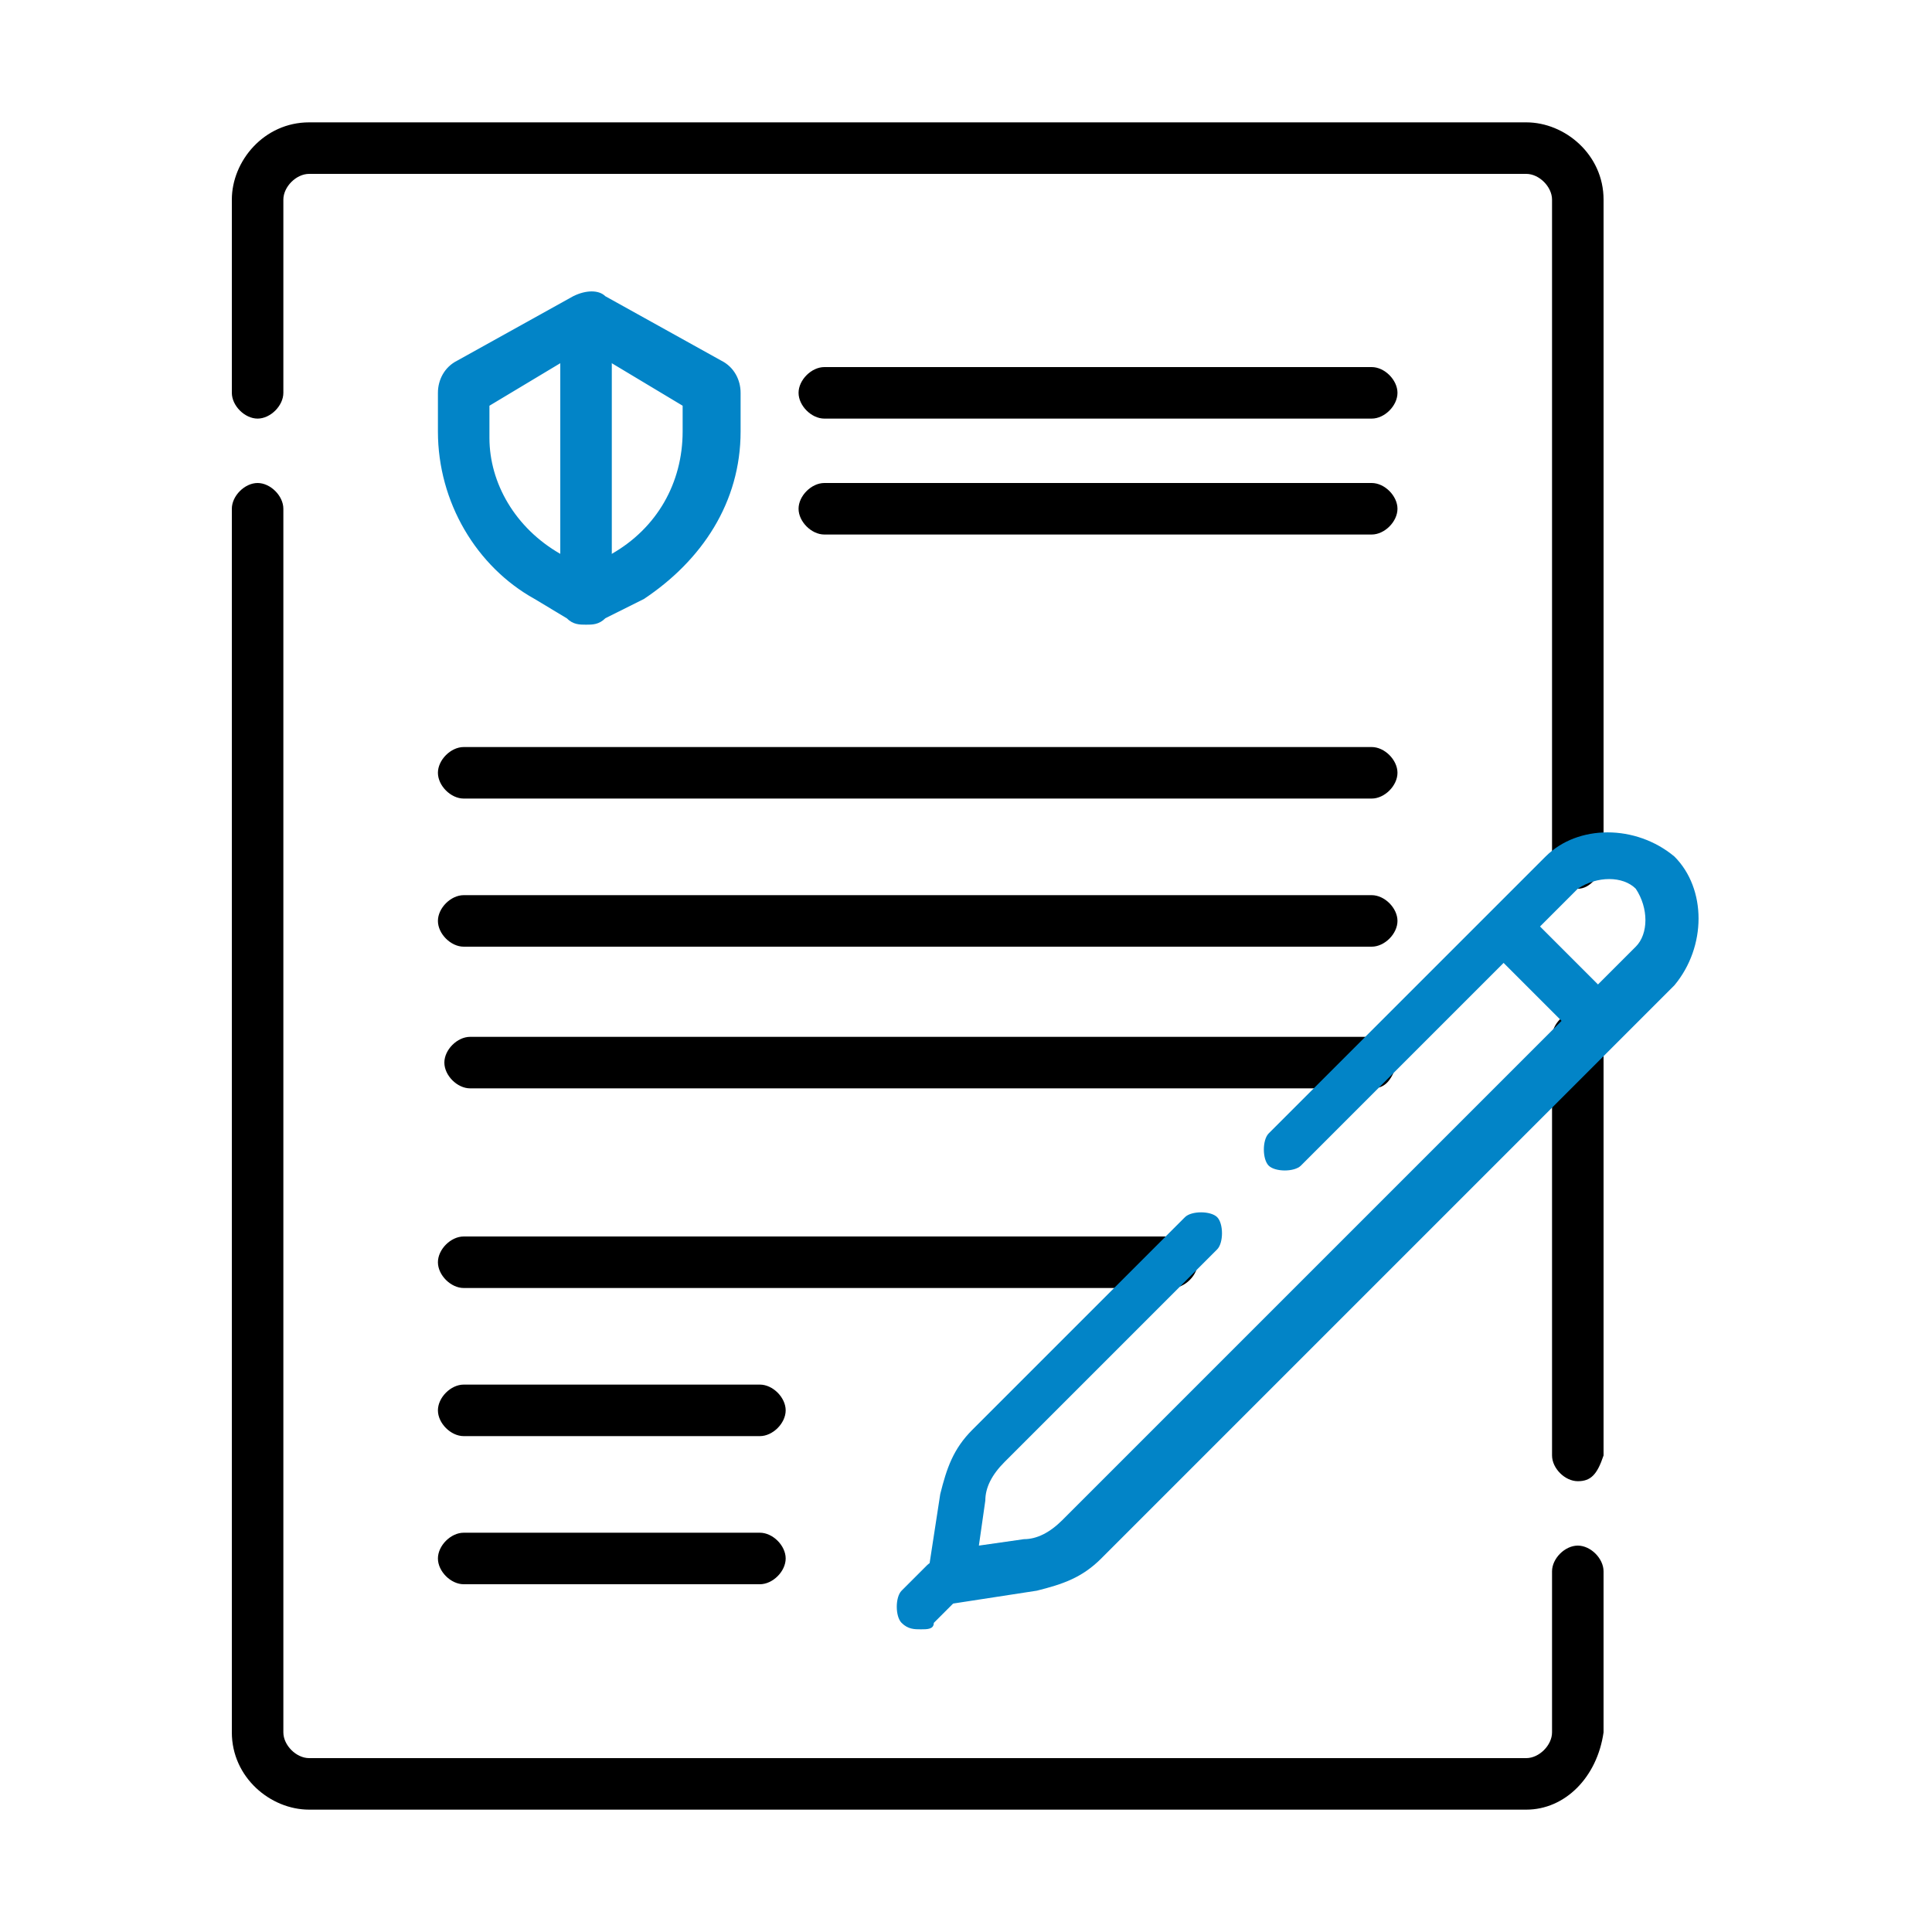
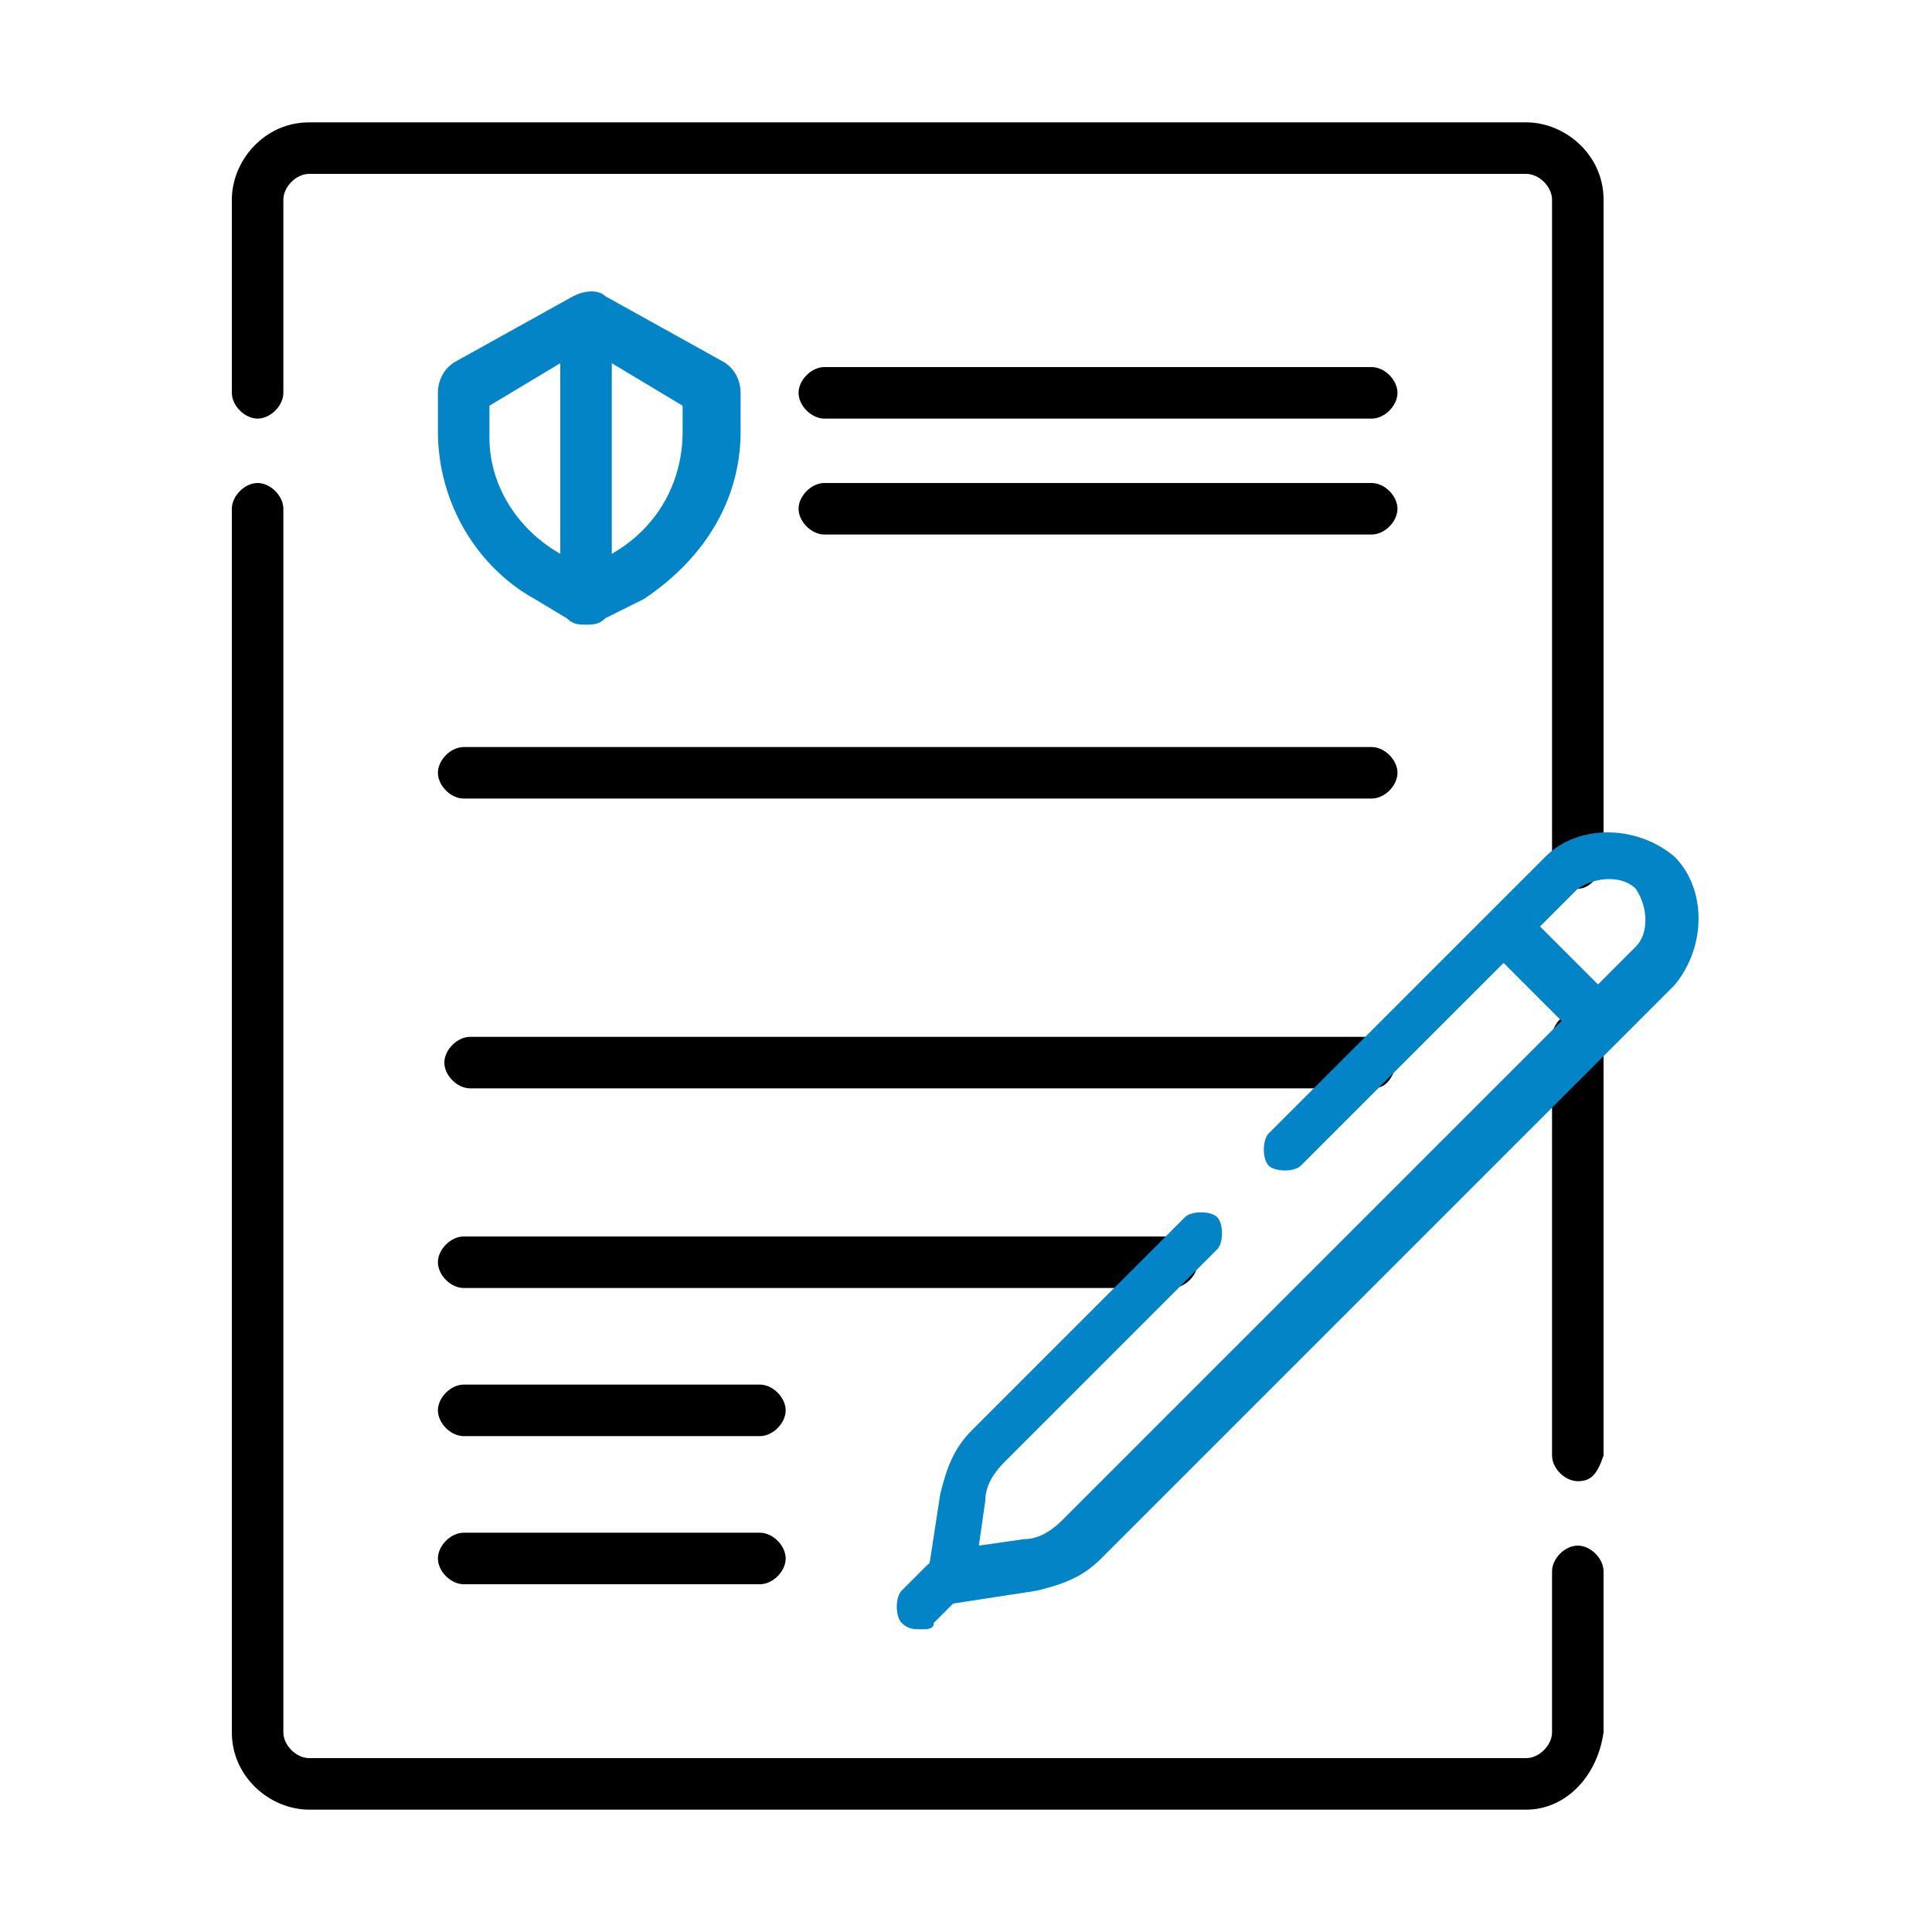
<svg xmlns="http://www.w3.org/2000/svg" xmlns:xlink="http://www.w3.org/1999/xlink" version="1.1" id="Layer_1" x="0px" y="0px" viewBox="0 0 30 30" style="enable-background:new 0 0 30 30;" xml:space="preserve">
  <style type="text/css">
	.st0{clip-path:url(#SVGID_2_);}
	.st1{fill:#0284C7;}
</style>
  <g>
    <defs>
      <rect id="SVGID_1_" x="7.7" y="35.9" width="16.3" height="3.7" />
    </defs>
    <clipPath id="SVGID_2_">
      <use xlink:href="#SVGID_1_" style="overflow:visible;" />
    </clipPath>
    <g class="st0">
      <path class="st1" d="M25.5,21.5c-0.1-0.2-0.3-0.3-0.5-0.3c0,0,0,0,0,0c-0.2,0.1-0.3,0.3-0.3,0.5c0.1,0.3,0.1,0.6,0.1,0.9    c0,0.6-0.1,1.1-0.4,1.6c-0.3,0.5-0.7,0.9-1.1,1.1l-0.2,0.1C23,25.5,23,25.6,23,25.7v0.5h-0.9v-1.6c0.4-0.1,0.7-0.5,0.7-1v-0.8    c0-0.6-0.5-1.1-1.1-1.1h0c-0.6,0-1.1,0.5-1.1,1.1v0.8c0,0.5,0.3,0.9,0.7,1v1.6h-0.9v-0.5c0-0.1-0.1-0.3-0.2-0.3l-0.2-0.1    c-0.5-0.3-0.8-0.7-1.1-1.1c-0.3-0.5-0.4-1-0.4-1.6c0-1.7,1.4-3.2,3.2-3.2c0.8,0,1.6,0.3,2.2,0.9c0.2,0.1,0.4,0.1,0.5,0    c0.1-0.2,0.1-0.4,0-0.5c0,0,0,0,0,0c-0.7-0.7-1.7-1.1-2.7-1.1c-2.2,0-3.9,1.8-3.9,3.9c0,0.7,0.2,1.4,0.5,2c0.3,0.6,0.8,1,1.4,1.4    v0.3c-0.2,0.1-0.3,0.3-0.3,0.5v1.7c0,0.3,0.3,0.6,0.6,0.6h0.6v0.5c0,0.4,0.3,0.7,0.7,0.7h1.1c0.4,0,0.7-0.3,0.7-0.7v-0.5h0.6    c0.3,0,0.6-0.3,0.6-0.6v-1.7c0-0.2-0.1-0.4-0.3-0.5V26c0.6-0.3,1-0.8,1.4-1.4c0.3-0.6,0.5-1.3,0.5-2    C25.6,22.2,25.6,21.9,25.5,21.5z M21.4,22.8c0-0.2,0.1-0.3,0.3-0.3h0c0.2,0,0.3,0.1,0.3,0.3v0.8c0,0.2-0.1,0.3-0.3,0.3h0    c-0.2,0-0.3-0.1-0.3-0.3V22.8z M22.1,29.6h-0.9v-0.4h0.9V29.6z M23.3,28.4h-3.2V27h3.2L23.3,28.4z" />
      <path class="st1" d="M21.7,18.2c0.2,0,0.4-0.2,0.4-0.4v-0.6c0-0.2-0.2-0.4-0.4-0.4s-0.4,0.2-0.4,0.4v0.6    C21.3,18.1,21.5,18.2,21.7,18.2z" />
-       <path class="st1" d="M19.4,18.4c0.1,0.1,0.2,0.2,0.3,0.2c0.1,0,0.1,0,0.2,0c0.2-0.1,0.3-0.3,0.2-0.5l-0.3-0.6    c-0.1-0.2-0.3-0.3-0.5-0.2c-0.2,0.1-0.3,0.3-0.2,0.5c0,0,0,0,0,0L19.4,18.4z" />
      <path class="st1" d="M17.3,19.3l0.5,0.4c0.1,0.1,0.2,0.1,0.3,0.1c0.1,0,0.2,0,0.3-0.1c0.1-0.2,0.1-0.4,0-0.5l-0.5-0.4    c-0.2-0.1-0.4-0.1-0.5,0c0,0,0,0,0,0C17.2,18.9,17.2,19.2,17.3,19.3L17.3,19.3z" />
      <path class="st1" d="M16.3,21.4l0.6,0.2c0.2,0.1,0.4,0,0.5-0.2c0,0,0,0,0,0c0.1-0.2,0-0.4-0.2-0.5c0,0,0,0,0,0l-0.6-0.2    c-0.2-0.1-0.4,0-0.5,0.2S16.1,21.3,16.3,21.4C16.3,21.4,16.3,21.4,16.3,21.4L16.3,21.4z" />
-       <path class="st1" d="M16.2,23.7C16.2,23.7,16.3,23.7,16.2,23.7l0.7-0.1c0.2,0,0.4-0.2,0.3-0.4c0,0,0,0,0,0c0-0.2-0.2-0.4-0.4-0.3    c0,0,0,0,0,0l-0.6,0.1c-0.2,0-0.4,0.2-0.3,0.4C15.9,23.5,16,23.7,16.2,23.7L16.2,23.7z" />
      <path class="st1" d="M16.8,25.1c-0.2,0.1-0.2,0.3-0.1,0.5c0,0,0,0,0,0c0.1,0.2,0.3,0.2,0.5,0.1l0.5-0.3c0.2-0.1,0.2-0.3,0.1-0.5    c0,0,0,0,0,0c-0.1-0.2-0.3-0.2-0.5-0.1c0,0,0,0,0,0L16.8,25.1z" />
-       <path class="st1" d="M23.5,18.6c0.2,0.1,0.4,0,0.5-0.2l0.3-0.6c0.1-0.2,0-0.4-0.2-0.5c-0.2-0.1-0.4,0-0.5,0.2l0,0l-0.3,0.6    C23.2,18.3,23.3,18.5,23.5,18.6C23.5,18.6,23.5,18.6,23.5,18.6L23.5,18.6z" />
      <path class="st1" d="M25.3,19.8c0.1,0,0.2,0,0.3-0.1l0.5-0.4c0.2-0.1,0.2-0.4,0-0.5c-0.1-0.2-0.4-0.2-0.5,0c0,0,0,0,0,0L25,19.2    c-0.2,0.1-0.2,0.4,0,0.5C25.1,19.8,25.2,19.8,25.3,19.8z" />
      <path class="st1" d="M25.9,21.3c0.1,0.2,0.2,0.3,0.4,0.3c0,0,0.1,0,0.1,0l0.6-0.2c0.2-0.1,0.3-0.3,0.2-0.5    c-0.1-0.2-0.3-0.3-0.5-0.2l-0.6,0.2C26,20.9,25.9,21.1,25.9,21.3C25.9,21.3,25.9,21.3,25.9,21.3L25.9,21.3z" />
      <path class="st1" d="M27.2,22.9l-0.6-0.1c-0.2,0-0.4,0.1-0.4,0.3c0,0.2,0.1,0.4,0.3,0.4c0,0,0,0,0,0l0.6,0.1    c0.2,0,0.4-0.1,0.4-0.3C27.5,23.1,27.4,22.9,27.2,22.9C27.2,22.9,27.2,22.9,27.2,22.9z" />
      <path class="st1" d="M26.6,25.1L26,24.8c-0.2-0.1-0.4,0-0.5,0.1c-0.1,0.2,0,0.4,0.1,0.5c0,0,0,0,0,0l0.5,0.3    c0.2,0.1,0.4,0,0.5-0.1C26.8,25.5,26.8,25.2,26.6,25.1L26.6,25.1z" />
      <path d="M5.7,25.6h3.9c0.2,0,0.4-0.2,0.4-0.4s-0.2-0.4-0.4-0.4H5.7c-0.2,0-0.4,0.2-0.4,0.4c0,0,0,0,0,0    C5.3,25.5,5.5,25.6,5.7,25.6z" />
      <path class="st1" d="M14.1,28.9c-1.2,0-2.3,1-2.3,2.3c0,1.2,1,2.3,2.3,2.3c1.2,0,2.3-1,2.3-2.3C16.4,29.9,15.4,28.9,14.1,28.9z     M14.1,32.7c-0.8,0-1.5-0.7-1.5-1.5c0-0.5,0.2-0.9,0.6-1.2c0.2,1.1,1.1,1.9,2.2,1.9c0,0,0,0,0,0C15.2,32.3,14.7,32.7,14.1,32.7z     M15.4,31.1c-0.8,0-1.5-0.6-1.5-1.4c0.1,0,0.1,0,0.2,0c0.8,0,1.5,0.6,1.5,1.4C15.6,31.1,15.5,31.1,15.4,31.1z" />
      <path class="st1" d="M23.4,37.2L23.4,37.2l-1.9-1.1c-0.3-0.1-0.7-0.2-1-0.2h-6.6v-1.2c0.1,0,0.2,0,0.3,0c2.3,0,4.4-1.2,5.5-3.2    c0.1-0.2,0.1-0.4,0-0.6c-1.1-2-3.2-3.2-5.5-3.2c-0.1,0-0.2,0-0.3,0v-4.7c0-0.4-0.3-0.6-0.6-0.6h-7c-0.2,0-0.4,0.2-0.4,0.4    C5.8,22.9,6,23,6.2,23h6.9v4.7c-0.3,0-0.5,0.1-0.8,0.2v-0.3c0-0.4-0.3-0.6-0.6-0.6h-8c-0.4,0-0.6,0.3-0.6,0.6v5.3    c0,0.4,0.3,0.6,0.6,0.6h6.8c0.8,0.5,1.6,0.9,2.6,1.1v1.3H8.5c-0.3,0-0.5,0.2-0.7,0.4H3.9c-0.2,0-0.4,0.2-0.4,0.4S3.7,37,3.9,37    h3.8v1H3.9c-0.2,0-0.4,0.2-0.4,0.4s0.2,0.4,0.4,0.4h3.8c0,0.4,0.4,0.7,0.8,0.7h4.6V41H2.2V23h2.1c0.2,0,0.4-0.2,0.4-0.4    c0-0.2-0.2-0.4-0.4-0.4H2.1c-0.4,0-0.6,0.3-0.6,0.6v18.2c0,0.4,0.3,0.6,0.6,0.6h11.1c0.4,0,0.6-0.3,0.6-0.6v-1.6h6.6    c0.3,0,0.7-0.1,1-0.2l1.9-1.1c0.2-0.1,0.3-0.3,0.3-0.5C23.7,37.5,23.6,37.3,23.4,37.2z M3.8,32.8v-5.1h7.7v0.5    c-1.2,0.5-2.2,1.5-2.9,2.6c-0.1,0.2-0.1,0.4,0,0.6c0.3,0.5,0.6,0.9,1,1.3H3.8z M9.3,31.2L9.3,31.2c1-1.7,2.8-2.8,4.8-2.8    c2,0,3.8,1.1,4.8,2.8c-1,1.7-2.8,2.8-4.8,2.8C12.2,33.9,10.3,32.9,9.3,31.2z M10.1,38.8H8.5c0,0,0,0,0,0v-2.1c0,0,0,0,0,0h1.6    L10.1,38.8z M19.9,38.8h-9.1v-0.7h5.7c0.2,0,0.4-0.2,0.4-0.4c0-0.2-0.2-0.4-0.4-0.4h-5.7v-0.7h9.1v0.7h-1.6    c-0.2,0-0.4,0.2-0.4,0.4c0,0.2,0.2,0.4,0.4,0.4h1.6V38.8z M21.5,38.4l-0.4,0.2c-0.1,0.1-0.2,0.1-0.4,0.1v-2.1    c0.1,0,0.3,0.1,0.4,0.1l0.4,0.2L21.5,38.4z M22.3,38v-0.5l0.5,0.3L22.3,38z" />
    </g>
  </g>
  <g>
    <path d="M23.7,28.1H4.8c-0.6,0-1.2-0.5-1.2-1.2v-19c0-0.2,0.2-0.4,0.4-0.4c0.2,0,0.4,0.2,0.4,0.4v19c0,0.2,0.2,0.4,0.4,0.4h18.9   c0.2,0,0.4-0.2,0.4-0.4v-2.5c0-0.2,0.2-0.4,0.4-0.4c0.2,0,0.4,0.2,0.4,0.4v2.5C24.8,27.6,24.3,28.1,23.7,28.1z" />
    <path class="st1" d="M14.3,25.3c-0.1,0-0.2,0-0.3-0.1c-0.1-0.1-0.1-0.4,0-0.5l0.4-0.4c0.1-0.1,0.4-0.1,0.5,0c0.1,0.1,0.1,0.4,0,0.5   l-0.4,0.4C14.5,25.3,14.4,25.3,14.3,25.3z" />
    <path d="M11.8,24.6H7.2c-0.2,0-0.4-0.2-0.4-0.4c0-0.2,0.2-0.4,0.4-0.4h4.6c0.2,0,0.4,0.2,0.4,0.4C12.2,24.4,12,24.6,11.8,24.6z" />
    <path d="M24.5,23c-0.2,0-0.4-0.2-0.4-0.4v-6.5c0-0.2,0.2-0.4,0.4-0.4c0.2,0,0.4,0.2,0.4,0.4v6.5C24.8,22.9,24.7,23,24.5,23z" />
    <path d="M11.8,22.3H7.2c-0.2,0-0.4-0.2-0.4-0.4c0-0.2,0.2-0.4,0.4-0.4h4.6c0.2,0,0.4,0.2,0.4,0.4C12.2,22.1,12,22.3,11.8,22.3z" />
    <path d="M18.2,20h-11c-0.2,0-0.4-0.2-0.4-0.4s0.2-0.4,0.4-0.4h11c0.2,0,0.4,0.2,0.4,0.4S18.4,20,18.2,20z" />
    <path d="M21.3,16.9h-14c-0.2,0-0.4-0.2-0.4-0.4c0-0.2,0.2-0.4,0.4-0.4h14c0.2,0,0.4,0.2,0.4,0.4C21.6,16.8,21.5,16.9,21.3,16.9z" />
-     <path d="M21.3,14.7H7.2c-0.2,0-0.4-0.2-0.4-0.4c0-0.2,0.2-0.4,0.4-0.4h14.1c0.2,0,0.4,0.2,0.4,0.4C21.7,14.5,21.5,14.7,21.3,14.7z" />
    <path d="M24.5,13.8c-0.2,0-0.4-0.2-0.4-0.4V3.1c0-0.2-0.2-0.4-0.4-0.4H4.8c-0.2,0-0.4,0.2-0.4,0.4v3c0,0.2-0.2,0.4-0.4,0.4   c-0.2,0-0.4-0.2-0.4-0.4v-3c0-0.6,0.5-1.2,1.2-1.2h18.9c0.6,0,1.2,0.5,1.2,1.2v10.4C24.8,13.6,24.7,13.8,24.5,13.8z" />
    <path d="M21.3,12.4H7.2c-0.2,0-0.4-0.2-0.4-0.4c0-0.2,0.2-0.4,0.4-0.4h14.1c0.2,0,0.4,0.2,0.4,0.4C21.7,12.2,21.5,12.4,21.3,12.4z" />
    <path d="M21.3,8.3h-8.5c-0.2,0-0.4-0.2-0.4-0.4s0.2-0.4,0.4-0.4h8.5c0.2,0,0.4,0.2,0.4,0.4S21.5,8.3,21.3,8.3z" />
    <path d="M21.3,6.5h-8.5c-0.2,0-0.4-0.2-0.4-0.4c0-0.2,0.2-0.4,0.4-0.4h8.5c0.2,0,0.4,0.2,0.4,0.4C21.7,6.3,21.5,6.5,21.3,6.5z" />
    <g>
      <rect x="23.7" y="14.1" transform="matrix(0.707 -0.707 0.707 0.707 -3.642 21.474)" class="st1" width="0.8" height="2" />
    </g>
    <g>
      <path class="st1" d="M9.1,9.7c-0.1,0-0.2,0-0.3-0.1L8.3,9.3l0,0C7.4,8.8,6.8,7.8,6.8,6.7V6.1c0-0.2,0.1-0.4,0.3-0.5l1.8-1    c0.2-0.1,0.4-0.1,0.5,0l1.8,1c0.2,0.1,0.3,0.3,0.3,0.5v0.6c0,1.1-0.6,2-1.5,2.6L9.4,9.6C9.3,9.7,9.2,9.7,9.1,9.7z M8.7,8.6    l0.4,0.2l0.4-0.2c0.7-0.4,1.1-1.1,1.1-1.9V6.3L9.1,5.4L7.6,6.3v0.5C7.6,7.5,8,8.2,8.7,8.6L8.7,8.6z" />
    </g>
    <g>
      <rect x="8.7" y="5" class="st1" width="0.8" height="4.3" />
    </g>
    <g>
      <path class="st1" d="M14.8,24.9c-0.1,0-0.2,0-0.3-0.1c-0.1-0.1-0.1-0.2-0.1-0.3l0.2-1.3c0.1-0.4,0.2-0.7,0.5-1l3.3-3.3    c0.1-0.1,0.4-0.1,0.5,0c0.1,0.1,0.1,0.4,0,0.5l-3.3,3.3c-0.2,0.2-0.3,0.4-0.3,0.6L15.2,24l0.7-0.1c0.2,0,0.4-0.1,0.6-0.3l8.9-8.9    c0.2-0.2,0.2-0.6,0-0.9c-0.2-0.2-0.6-0.2-0.9,0l-4.3,4.3c-0.1,0.1-0.4,0.1-0.5,0c-0.1-0.1-0.1-0.4,0-0.5l4.3-4.3    c0.5-0.5,1.4-0.5,2,0c0.5,0.5,0.5,1.4,0,2l-8.9,8.9c-0.3,0.3-0.6,0.4-1,0.5L14.8,24.9C14.8,24.9,14.8,24.9,14.8,24.9z" />
    </g>
  </g>
</svg>